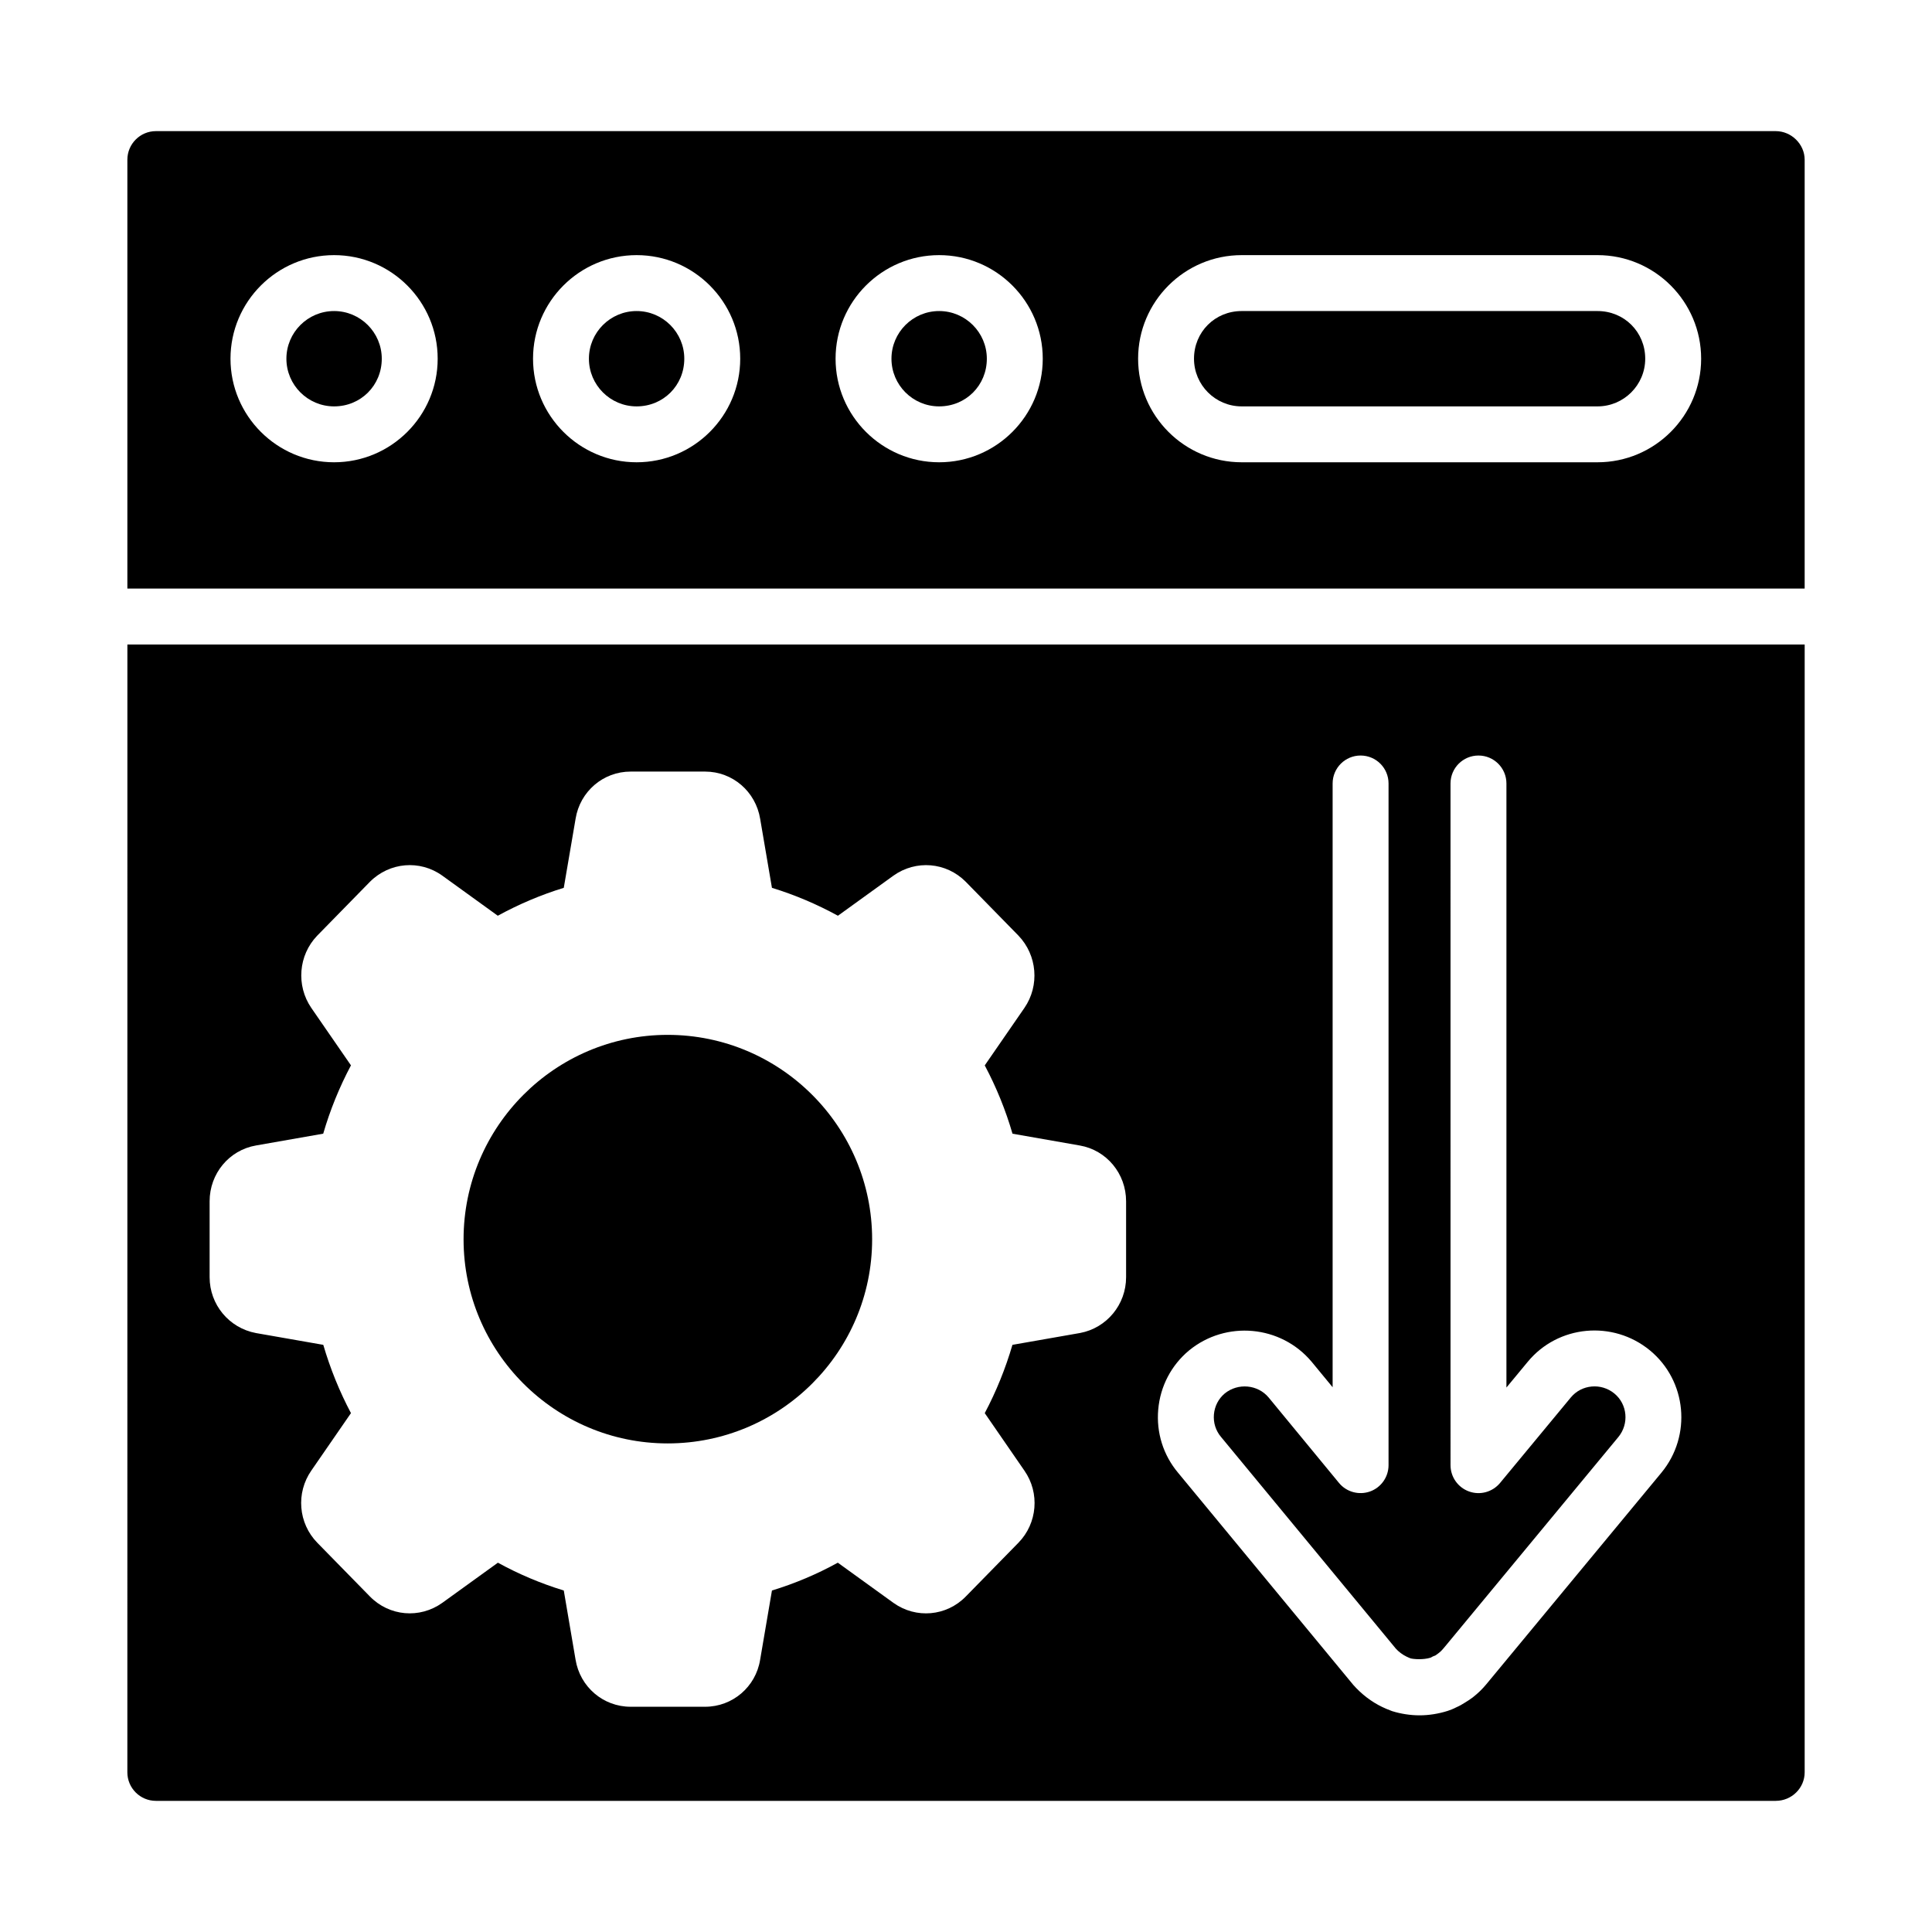
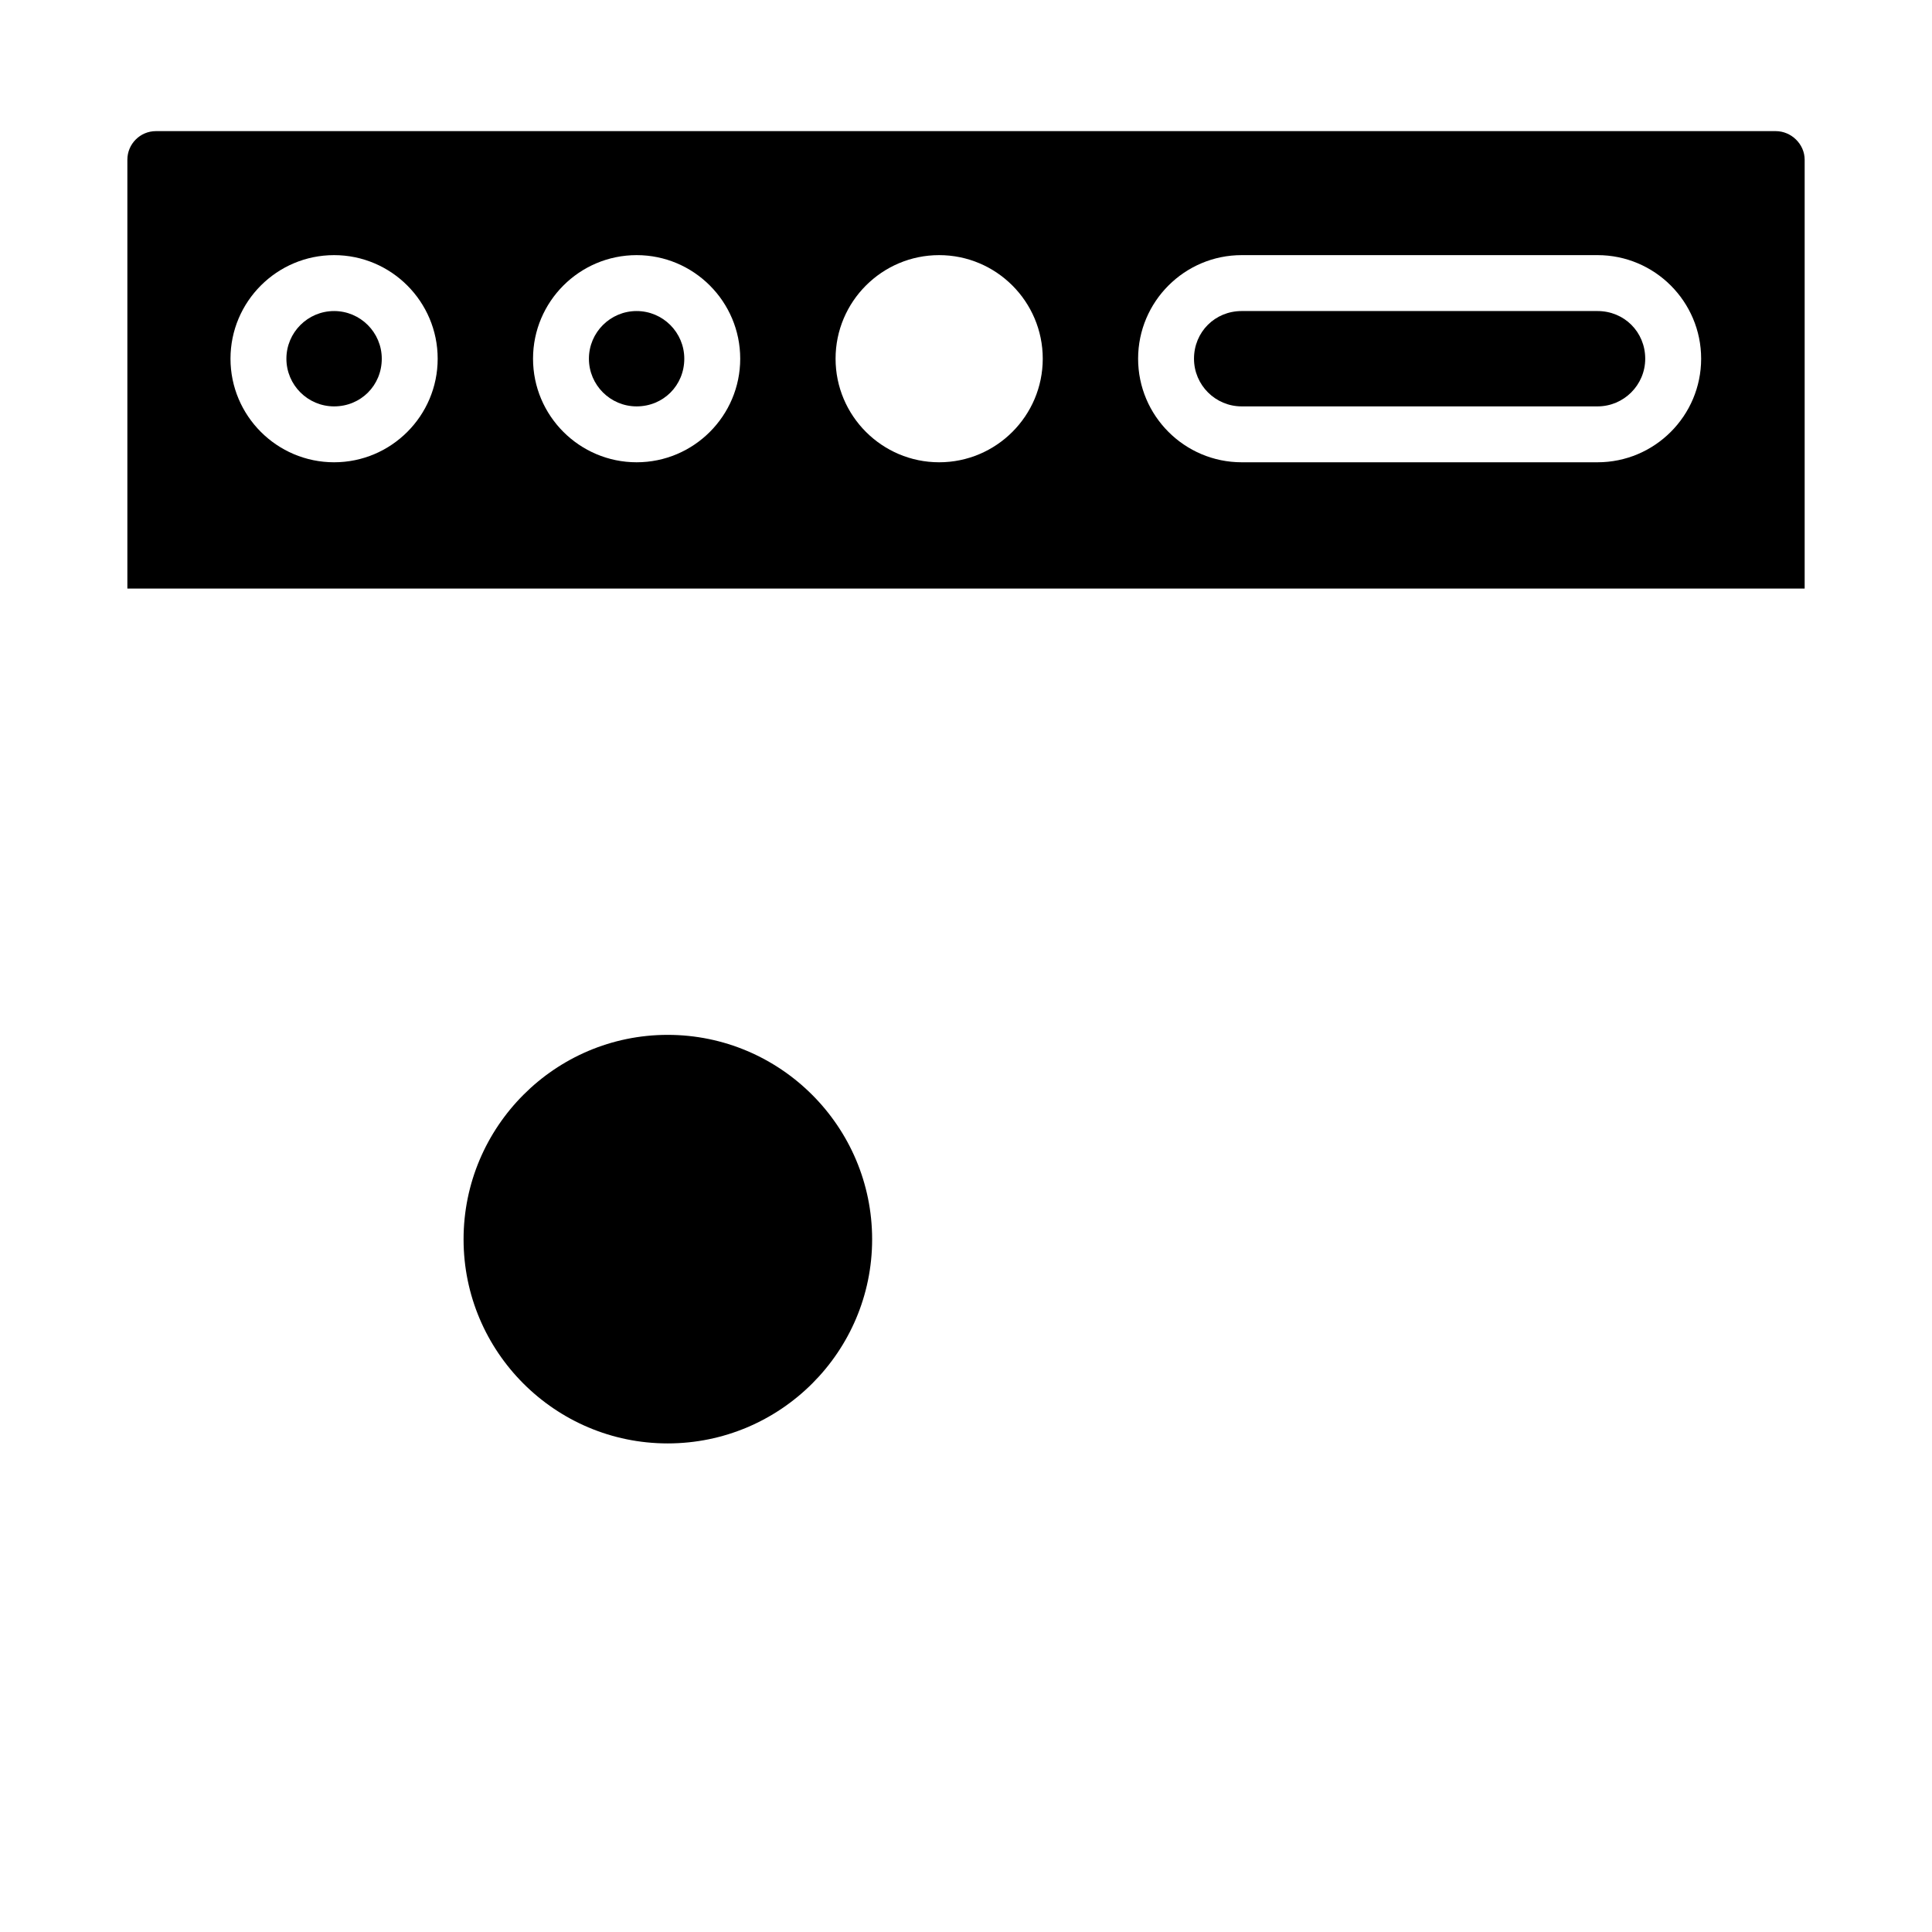
<svg xmlns="http://www.w3.org/2000/svg" fill="#000000" width="800px" height="800px" version="1.1" viewBox="144 144 512 512">
  <g>
-     <path d="m177.75 613.68c0 4.176 3.394 7.566 7.566 7.566h429.27c4.227 0 7.668-3.394 7.668-7.566l0.004-298.88h-444.5zm281.34-111.78c9.812-8.066 24.367-6.723 32.5 2.973l5.57 6.758v-160c0-4.094 3.312-7.41 7.41-7.41 4.094 0 7.41 3.312 7.41 7.41v180.65c0 3.125-1.961 5.918-4.906 6.977-2.938 1.035-6.231 0.16-8.227-2.266l-18.652-22.652c-2.871-3.43-8.117-3.922-11.641-1.043-1.629 1.367-2.656 3.344-2.852 5.535-0.188 2.18 0.469 4.297 1.875 5.961l46.32 56.094c0.703 0.797 1.773 1.621 2.863 2.141 0.434 0.219 0.746 0.332 1.051 0.457 0.855 0.23 3.402 0.406 5.266-0.172 0.418-0.246 0.867-0.449 1.332-0.609l0.797-0.578c0.109-0.094 0.375-0.289 0.586-0.492 0.211-0.211 0.434-0.414 0.645-0.68l0.586-0.695 45.859-55.43c2.879-3.496 2.418-8.676-1.051-11.531-3.508-2.887-8.684-2.41-11.547 1.043l-18.762 22.668c-2.004 2.41-5.297 3.305-8.219 2.242-2.938-1.055-4.898-3.844-4.898-6.969l-0.004-180.65c0-4.094 3.312-7.41 7.41-7.41 4.094 0 7.41 3.312 7.41 7.41v160.08l5.637-6.809c8.039-9.762 22.574-11.113 32.391-3.039 9.77 8.055 11.141 22.59 3.055 32.398l-46.43 56.102c-0.477 0.594-1.035 1.172-1.605 1.742s-1.273 1.164-1.996 1.738c-0.695 0.527-1.383 0.961-2.09 1.391-0.629 0.391-1.309 0.816-2.184 1.188-0.91 0.477-1.738 0.781-2.379 0.992-2.496 0.781-5.016 1.164-7.422 1.164-2.41 0-4.926-0.383-7.273-1.113-1.266-0.484-1.902-0.746-2.648-1.113-2.809-1.348-5.469-3.379-7.648-5.848l-46.445-56.234c-3.906-4.66-5.781-10.621-5.238-16.742 0.539-6.141 3.434-11.691 8.145-15.633zm-259.54-39.543c0-7.344 5.172-13.566 12.301-14.797l17.805-3.125c1.816-6.25 4.277-12.316 7.352-18.102l-10.512-15.23c-4.059-5.926-3.406-13.957 1.543-19.117l13.984-14.289c5.203-5.223 13.246-5.898 19.172-1.656l14.723 10.637c5.613-3.066 11.469-5.551 17.488-7.394l3.133-18.32c1.172-7.215 7.309-12.488 14.586-12.488h19.73c7.277 0 13.414 5.273 14.602 12.555l3.117 18.254c6.019 1.844 11.875 4.328 17.488 7.394l14.695-10.613c5.977-4.269 14-3.582 19.152 1.586l13.984 14.289c5 5.211 5.652 13.242 1.605 19.145l-10.527 15.254c3.082 5.801 5.543 11.859 7.352 18.102l17.828 3.125c7.106 1.23 12.277 7.453 12.277 14.797v20.113c0 7.242-5.129 13.457-12.199 14.781l-17.922 3.141c-1.844 6.301-4.297 12.359-7.336 18.094l10.512 15.246c4.117 5.898 3.453 13.949-1.59 19.109l-13.934 14.23c-5.129 5.262-13.195 5.969-19.172 1.707l-14.754-10.656c-5.519 3.039-11.359 5.508-17.457 7.371l-3.133 18.363c-1.164 7.184-7.309 12.445-14.586 12.445h-19.73c-7.277 0-13.422-5.262-14.602-12.504l-3.117-18.305c-6.098-1.867-11.938-4.332-17.457-7.371l-14.727 10.633c-6 4.285-14.059 3.574-19.203-1.688l-13.934-14.23c-5.043-5.16-5.707-13.211-1.57-19.145l10.492-15.207c-3.039-5.738-5.492-11.793-7.336-18.094l-17.844-3.125c-7.148-1.34-12.277-7.555-12.277-14.797z" />
    <path d="m312.71 226.43c-6.969 0-12.641 5.664-12.641 12.633s5.672 12.633 12.641 12.633c7.082 0 12.633-5.551 12.633-12.633 0-6.965-5.664-12.633-12.633-12.633z" />
    <path d="m232.54 226.43c-6.969 0-12.641 5.664-12.641 12.633s5.672 12.633 12.641 12.633c7.082 0 12.633-5.551 12.633-12.633 0-6.965-5.664-12.633-12.633-12.633z" />
    <path d="m320.94 526.52c29.875 0 54.184-24.262 54.184-54.086 0-29.875-24.312-54.184-54.184-54.184-29.824 0-54.09 24.312-54.09 54.184 0 29.824 24.266 54.086 54.09 54.086z" />
    <path d="m614.58 178.75h-429.26c-4.176 0-7.566 3.402-7.566 7.574v113.65h444.5v-113.65c0-4.109-3.512-7.574-7.672-7.574zm-382.04 87.758c-15.145 0-27.457-12.316-27.457-27.449 0-15.137 12.316-27.449 27.457-27.449 15.137 0 27.449 12.316 27.449 27.449 0.004 15.133-12.312 27.449-27.449 27.449zm80.176 0c-15.145 0-27.457-12.316-27.457-27.449 0-15.137 12.316-27.449 27.457-27.449 15.137 0 27.449 12.316 27.449 27.449 0.004 15.133-12.312 27.449-27.449 27.449zm80.168 0c-15.137 0-27.449-12.316-27.449-27.449 0-15.137 12.316-27.449 27.449-27.449 15.145 0 27.457 12.316 27.457 27.449s-12.312 27.449-27.457 27.449zm174.48 0h-94.305c-15.137 0-27.449-12.316-27.449-27.449 0-15.137 12.316-27.449 27.449-27.449h94.305c15.145 0 27.457 12.316 27.457 27.449s-12.316 27.449-27.457 27.449z" />
    <path d="m567.36 226.43h-94.305c-7.082 0-12.633 5.551-12.633 12.633 0 6.969 5.664 12.633 12.633 12.633h94.305c6.969 0 12.641-5.664 12.641-12.633 0-7.082-5.551-12.633-12.641-12.633z" />
-     <path d="m392.88 226.43c-6.969 0-12.633 5.664-12.633 12.633s5.664 12.633 12.633 12.633c7.09 0 12.641-5.551 12.641-12.633 0-6.965-5.672-12.633-12.641-12.633z" />
  </g>
</svg>